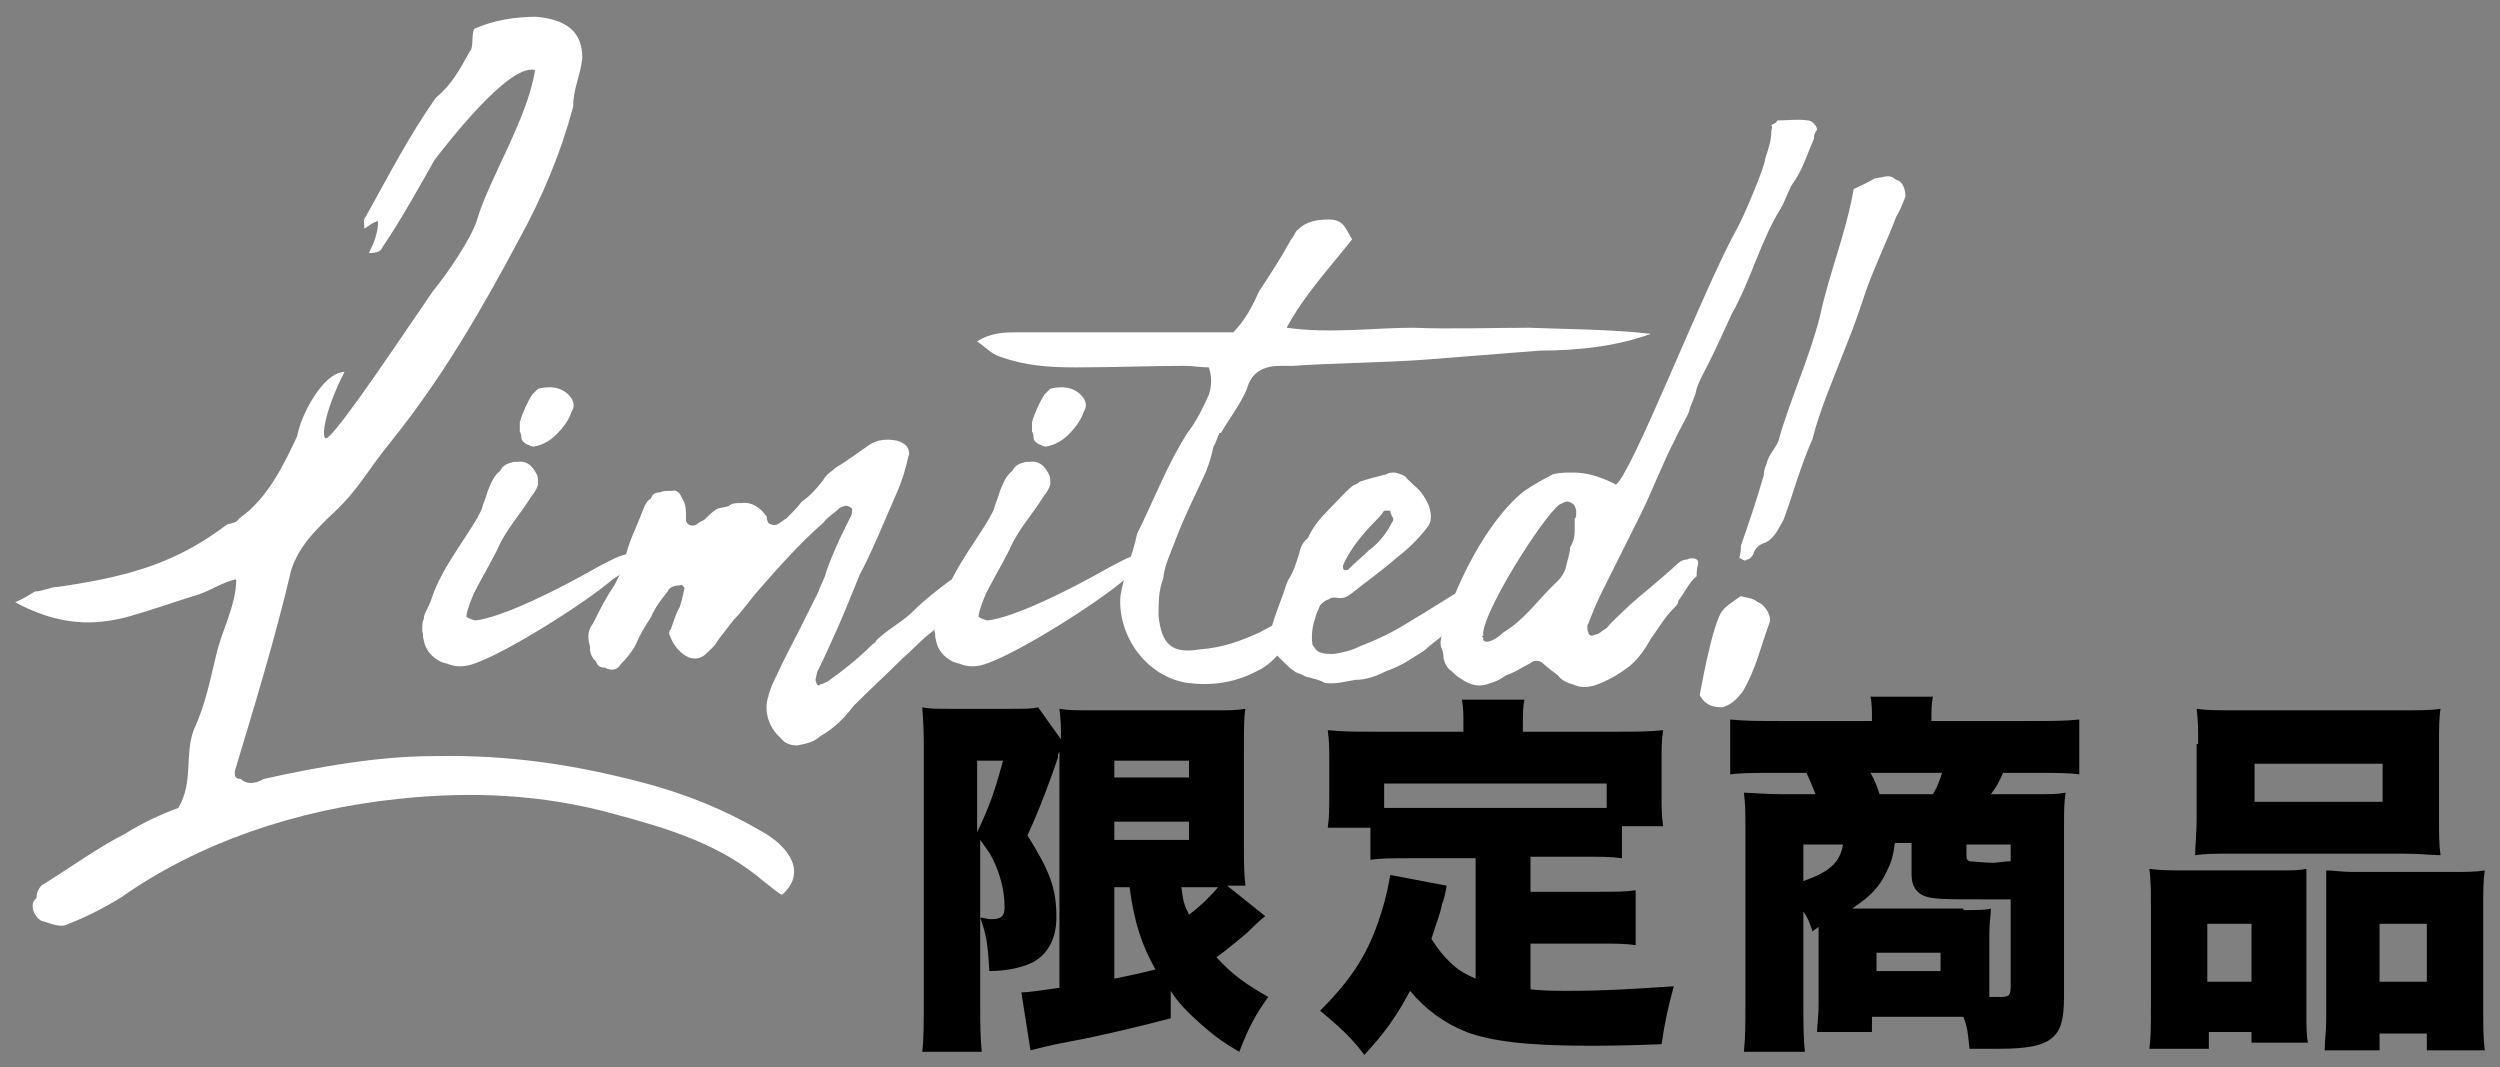
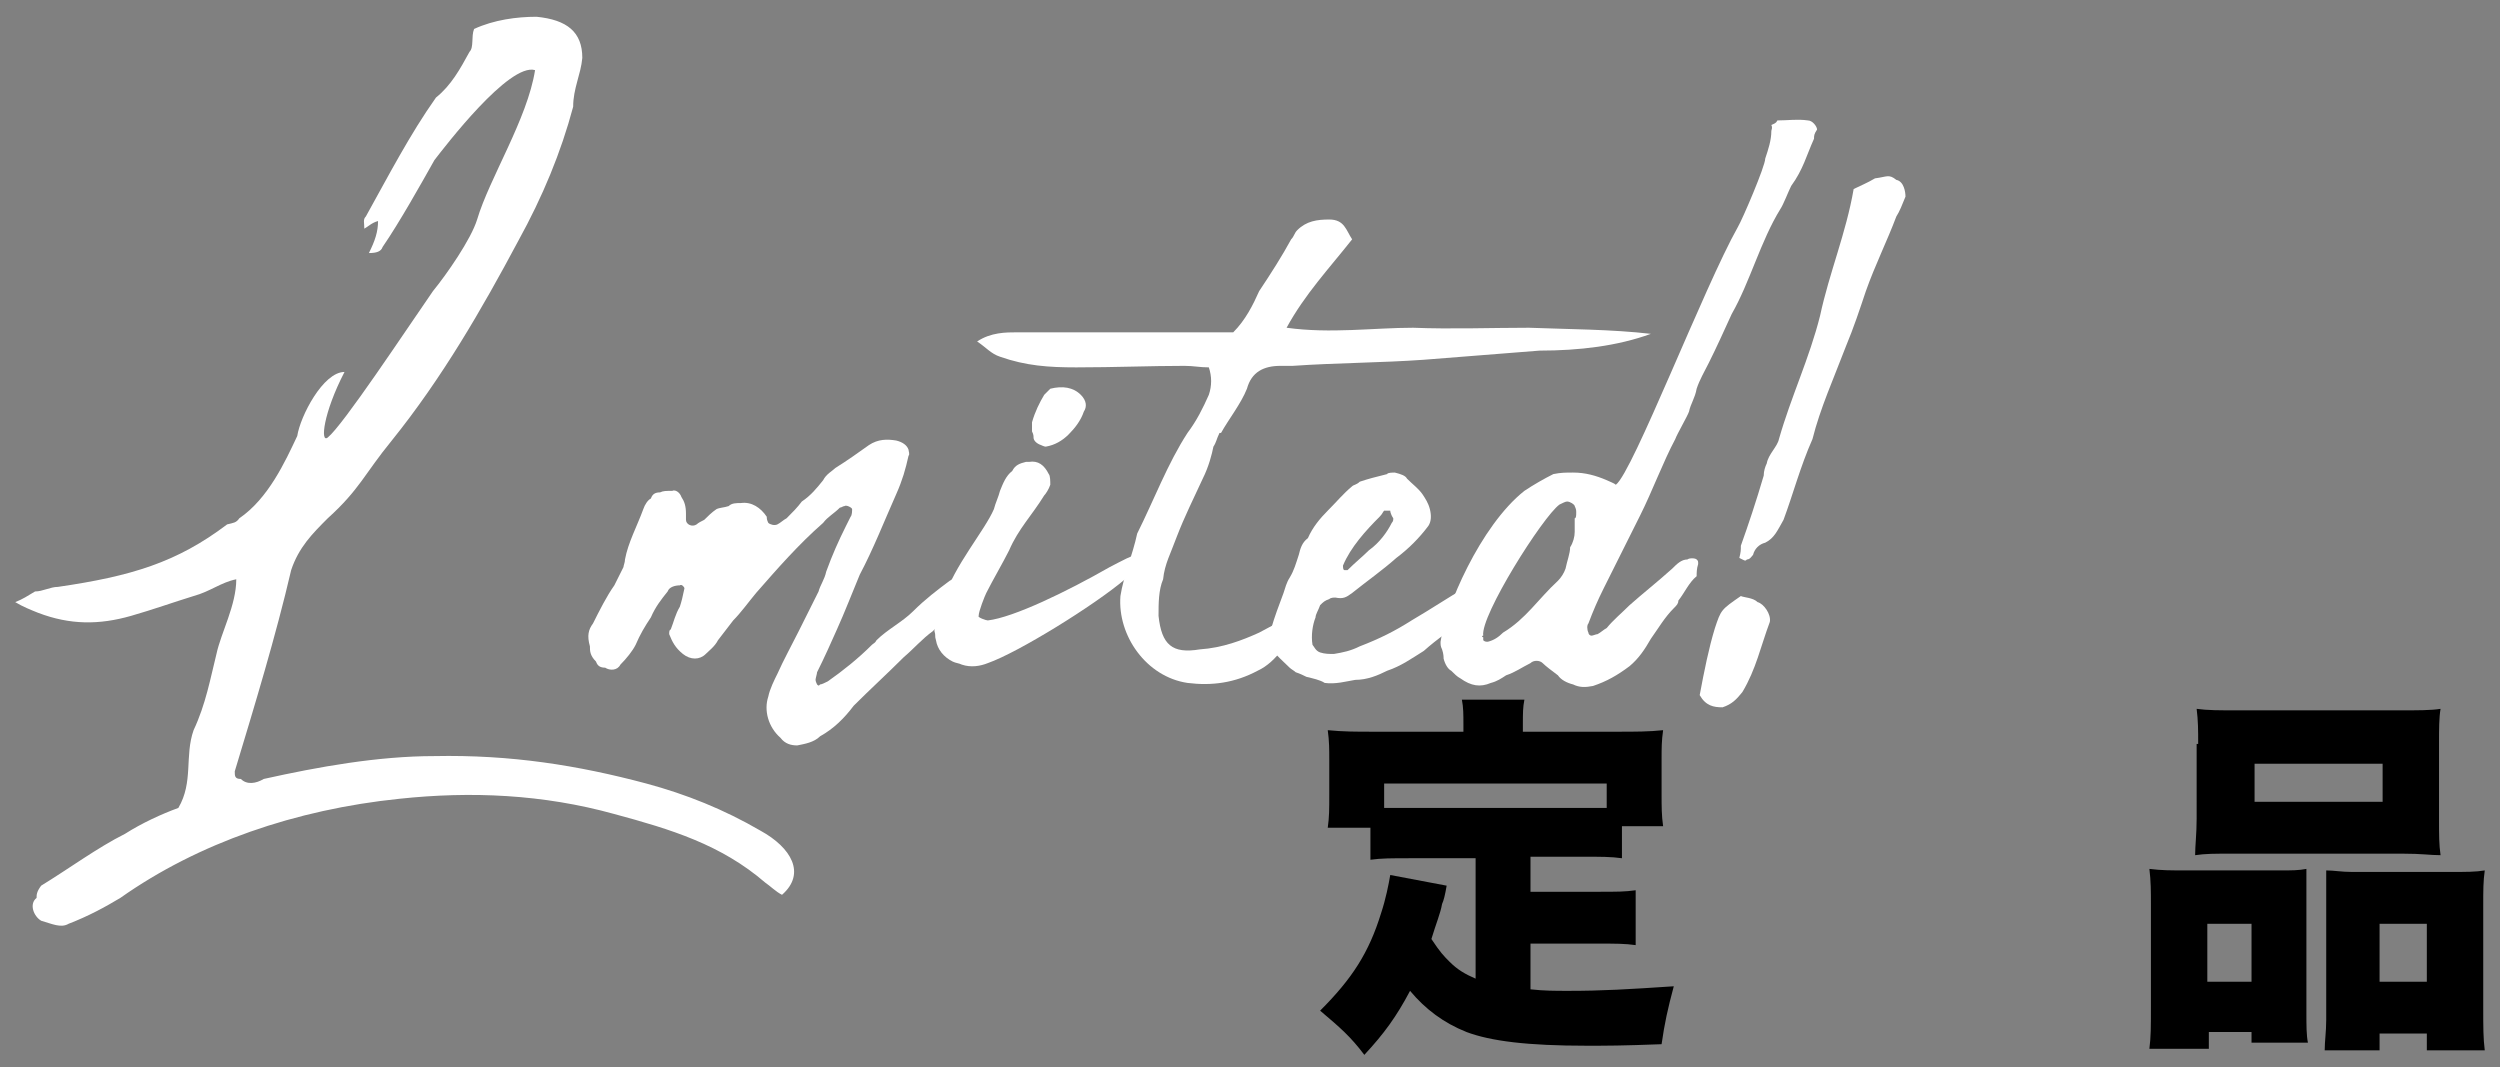
<svg xmlns="http://www.w3.org/2000/svg" version="1.1" id="レイヤー_1" x="0px" y="0px" width="164px" height="70px" viewBox="0 0 164 70" style="enable-background:new 0 0 164 70;" xml:space="preserve">
  <rect x="0" y="0" width="164" height="70" fill="#808080" stroke="none" />
  <style type="text/css">
	.st0{fill:#FFFFFF;}
</style>
  <g>
    <g>
      <path class="st0" d="M21.5,28.7c1-0.8,5.1-7,6.9-9.6c0.9-1.1,2.5-3.4,2.9-4.7c0.8-2.7,3.3-6.6,3.8-9.8c-1.7-0.5-5.9,5-6.6,5.9    c-0.9,1.6-2.3,4.1-3.4,5.7c-0.1,0.3-0.4,0.4-0.9,0.4c0.4-0.8,0.6-1.4,0.6-2.1c-0.4,0.1-0.7,0.4-0.9,0.5c0-0.4-0.1-0.6,0.1-0.8    c1.5-2.7,2.9-5.4,4.6-7.8c1-0.8,1.6-1.9,2.2-3c0.3-0.3,0.1-1,0.3-1.5c1.3-0.6,2.8-0.8,4.1-0.8c2,0.2,3,1,3,2.7    c-0.1,1.1-0.6,2-0.6,3.2c-0.8,3-2,5.9-3.6,8.8c-2.4,4.5-5,9-8.3,13.1c-1.8,2.2-2.1,3.2-4.2,5.1c-1,1-1.9,1.9-2.4,3.4    c-1,4.3-2.4,8.9-3.7,13.2c0,0.3,0,0.5,0.4,0.5c0.4,0.4,1,0.3,1.5,0c3.6-0.8,7.5-1.5,11.2-1.5c5-0.1,9.4,0.6,13.9,1.8    c2.6,0.7,5.1,1.7,7.5,3.1c2,1.1,3,2.8,1.4,4.2c-0.4-0.2-0.8-0.6-1.1-0.8c-2.9-2.5-6.2-3.5-9.9-4.5c-4.7-1.3-9.4-1.5-14.1-1    c-6.8,0.7-13.2,2.9-18.3,6.5c-1,0.6-2.1,1.2-3.4,1.7c-0.5,0.3-1.1,0-1.8-0.2c-0.5-0.3-0.8-1.1-0.3-1.5c0-0.2,0-0.4,0.3-0.8    c1.8-1.1,3.7-2.5,5.5-3.4c1.1-0.7,2.4-1.3,3.5-1.7c1-1.7,0.4-3.4,1-5.1c0.8-1.7,1.1-3.4,1.5-5c0.3-1.4,1.3-3.2,1.3-4.9    c-1,0.2-1.7,0.8-2.8,1.1c-1.3,0.4-2.7,0.9-4.1,1.3c-2.1,0.6-4,0.6-6.1-0.2c-0.5-0.2-1-0.4-1.5-0.7c0.5-0.2,0.8-0.4,1.3-0.7    c0.5,0,1-0.3,1.5-0.3c4.8-0.7,7.8-1.6,11.1-4.1c0.4-0.1,0.6-0.1,0.8-0.4c1.9-1.3,3-3.7,3.8-5.4c0.2-1.3,1.7-4.2,3.1-4.2    C21.2,27.1,21,29.1,21.5,28.7z" />
-       <path class="st0" d="M28.3,39.3c0.7-2.2,2.7-4.5,3.3-5.9c0.1-0.4,0.3-0.8,0.4-1.2c0.2-0.5,0.4-1,0.8-1.3c0.2-0.4,0.5-0.5,0.9-0.6    c0,0,0.1,0,0.2,0c0.6-0.1,1,0.2,1.3,0.8c0.1,0.1,0.1,0.5,0.1,0.7c-0.1,0.3-0.3,0.6-0.4,0.7c-0.8,1.3-1.7,2.2-2.3,3.6    c-0.4,0.8-1.1,2-1.5,2.8c-0.1,0.2-0.5,1.2-0.5,1.5c-0.1,0.1,0.5,0.3,0.6,0.3c1.7-0.2,5.2-1.9,8-3.5c0.8-0.4,1.4-0.8,2.2-0.9    c0.1,0.1,0.1,0.1,0.1,0.4c0,0,0,0.1,0,0.2c-0.3,0.4-0.8,0.8-1.3,1.1c-2,1.7-7,4.8-9,5.5c-0.5,0.2-1.1,0.3-1.7,0.1    c-0.2-0.1-0.4-0.1-0.6-0.2c-0.6-0.3-1-0.8-1.1-1.4c-0.1-0.3,0-0.3-0.1-0.6c0-0.4,0-0.6,0.1-0.8c0-0.2,0.1-0.4,0.1-0.4    C28.1,39.8,28.2,39.6,28.3,39.3z M34.1,27.7c0.2-0.7,0.5-1.3,0.8-1.8c0.1-0.1,0.3-0.3,0.4-0.4c0.8-0.2,1.5-0.1,2,0.4    c0.4,0.4,0.4,0.8,0.2,1.1c-0.2,0.6-0.6,1.1-1,1.5c-0.4,0.4-0.9,0.7-1.5,0.8c-0.1,0-0.3-0.1-0.3-0.1c-0.3-0.1-0.5-0.3-0.5-0.5    c0-0.1,0-0.2-0.1-0.4C34.1,28.1,34.1,27.9,34.1,27.7z" />
      <path class="st0" d="M38.9,40.9c0.4-0.8,0.9-1.8,1.4-2.5c0.2-0.4,0.4-0.8,0.6-1.2c0-0.1,0.1-0.3,0.1-0.5c0.2-1.1,0.8-2.2,1.2-3.3    c0.1-0.3,0.3-0.6,0.5-0.7c0.1-0.3,0.3-0.4,0.6-0.4c0.2-0.1,0.4-0.1,0.8-0.1c0.2-0.1,0.5,0.1,0.6,0.4c0.2,0.3,0.3,0.6,0.3,1.1    c0,0.1,0,0.2,0,0.4c0,0.3,0.4,0.5,0.7,0.3c0.1-0.1,0.3-0.2,0.5-0.3c0.2-0.2,0.5-0.5,0.8-0.7c0.2-0.1,0.5-0.1,0.8-0.2    C48,33,48.3,33,48.6,33c0.7-0.1,1.3,0.3,1.7,0.9c0,0.1,0,0.2,0.1,0.4c0.1,0.1,0.4,0.2,0.6,0.1s0.4-0.3,0.6-0.4    c0.4-0.4,0.7-0.7,1-1.1c0.6-0.4,1-0.9,1.4-1.4c0.2-0.4,0.6-0.6,0.8-0.8c0.8-0.5,1.5-1,2.2-1.5c0.6-0.4,1.2-0.4,1.8-0.3    c0.4,0.1,0.7,0.3,0.8,0.6c0,0.1,0.1,0.3,0,0.4c-0.2,0.9-0.4,1.6-0.8,2.5c-0.8,1.8-1.5,3.6-2.4,5.3c-0.5,1.2-1,2.5-1.5,3.6    c-0.4,0.9-0.8,1.8-1.3,2.8c0,0.1-0.1,0.4-0.1,0.5s0.1,0.3,0.1,0.3c0.1,0.1,0.1,0.1,0.2,0c0.1,0,0.3-0.1,0.5-0.2    c1-0.7,2-1.5,2.9-2.4c0.1-0.1,0.2-0.1,0.3-0.3c0.7-0.7,1.7-1.2,2.4-1.9c0.8-0.8,1.6-1.4,2.4-2c0.6-0.3,1-0.8,1.6-0.9    c0.1,0,0.1,0,0.1,0c0.1,0.1,0.3,0.1,0.1,0.3c0,0.2-0.1,0.2-0.1,0.4c0,0.2-0.1,0.5-0.3,0.8c-0.8,1-1.7,1.8-2.5,2.7    c-0.7,0.5-1.3,1.2-1.9,1.7c-1.1,1.1-2.2,2.1-3.3,3.2c-0.6,0.8-1.3,1.5-2.2,2c-0.4,0.4-1,0.5-1.5,0.6c-0.4,0-0.8-0.1-1.1-0.5    c-0.8-0.7-1.1-1.8-0.8-2.7c0.1-0.5,0.4-1.1,0.6-1.5c0.4-0.9,0.9-1.8,1.4-2.8c0.4-0.8,0.9-1.8,1.3-2.6c0.1-0.4,0.4-0.8,0.5-1.3    c0.4-1.1,0.8-2,1.3-3c0.1-0.2,0.2-0.4,0.3-0.6c0.1-0.1,0.1-0.4,0.1-0.5c0-0.1-0.4-0.3-0.5-0.2c-0.1,0-0.2,0.1-0.3,0.1    c-0.4,0.4-0.8,0.6-1.1,1c-1.6,1.4-3,3-4.4,4.6c-0.5,0.6-1,1.3-1.5,1.8c-0.3,0.4-0.7,0.9-1,1.3c-0.2,0.4-0.6,0.7-0.8,0.9    c-0.4,0.4-1,0.4-1.5,0c-0.5-0.4-0.7-0.8-0.9-1.3c0-0.1,0-0.3,0.1-0.3c0.2-0.5,0.3-1,0.6-1.5c0.1-0.3,0.2-0.7,0.3-1.2    c0-0.1-0.2-0.3-0.3-0.2c-0.3,0-0.7,0.1-0.8,0.4c-0.4,0.5-0.8,1-1.1,1.7c-0.4,0.6-0.7,1.1-1,1.8c-0.2,0.4-0.6,0.9-1,1.3    c-0.2,0.4-0.7,0.4-1,0.2c-0.3,0-0.5-0.1-0.6-0.4c-0.4-0.4-0.4-0.7-0.4-1C38.5,41.7,38.6,41.3,38.9,40.9z" />
      <path class="st0" d="M61.9,39.3c0.7-2.2,2.7-4.5,3.3-5.9c0.1-0.4,0.3-0.8,0.4-1.2c0.2-0.5,0.4-1,0.8-1.3c0.2-0.4,0.5-0.5,0.9-0.6    c0,0,0.1,0,0.2,0c0.6-0.1,1,0.2,1.3,0.8c0.1,0.1,0.1,0.5,0.1,0.7c-0.1,0.3-0.3,0.6-0.4,0.7c-0.8,1.3-1.7,2.2-2.3,3.6    c-0.4,0.8-1.1,2-1.5,2.8c-0.1,0.2-0.5,1.2-0.5,1.5c-0.1,0.1,0.5,0.3,0.6,0.3c1.7-0.2,5.2-1.9,8-3.5c0.8-0.4,1.4-0.8,2.2-0.9    c0.1,0.1,0.1,0.1,0.1,0.4c0,0,0,0.1,0,0.2c-0.3,0.4-0.8,0.8-1.3,1.1c-2,1.7-7,4.8-9,5.5c-0.5,0.2-1.1,0.3-1.7,0.1    c-0.2-0.1-0.4-0.1-0.6-0.2c-0.6-0.3-1-0.8-1.1-1.4c-0.1-0.3,0-0.3-0.1-0.6c0-0.4,0-0.6,0.1-0.8c0-0.2,0.1-0.4,0.1-0.4    C61.7,39.8,61.8,39.6,61.9,39.3z M67.7,27.7c0.2-0.7,0.5-1.3,0.8-1.8c0.1-0.1,0.3-0.3,0.4-0.4c0.8-0.2,1.5-0.1,2,0.4    c0.4,0.4,0.4,0.8,0.2,1.1c-0.2,0.6-0.6,1.1-1,1.5c-0.4,0.4-0.9,0.7-1.5,0.8c-0.1,0-0.3-0.1-0.3-0.1c-0.3-0.1-0.5-0.3-0.5-0.5    c0-0.1,0-0.2-0.1-0.4C67.7,28.1,67.7,27.9,67.7,27.7z" />
      <path class="st0" d="M78.9,31.4c-0.6,1.3-1.2,2.5-1.7,3.8c-0.4,1.1-0.8,1.8-0.9,2.8C76,38.7,76,39.6,76,40.4    c0.2,1.9,0.9,2.5,2.7,2.2c1.5-0.1,2.8-0.6,3.9-1.1c0.8-0.4,1.3-0.8,2.1-0.9c0.2,0,0.4,0.1,0.8,0.1c-1,1.3-1.7,2.7-3,3.3    c-1.5,0.8-3,1-4.6,0.8c-2.7-0.4-4.6-3.1-4.4-5.7c0.2-1.3,0.8-2.7,1.1-4.1c1.1-2.2,2-4.6,3.3-6.6c0.6-0.8,1-1.6,1.4-2.5    c0.2-0.6,0.2-1.2,0-1.8c-0.6,0-1-0.1-1.6-0.1c-2.2,0-4.6,0.1-7.1,0.1c-1.8,0-3.3-0.1-5-0.7c-0.6-0.2-0.9-0.6-1.5-1    c0.9-0.6,1.9-0.6,2.6-0.6c4.3,0,8.2,0,12.5,0c0.6,0,1.1,0,1.7,0c0.8-0.8,1.3-1.8,1.7-2.7c0.8-1.2,1.5-2.3,2.1-3.4    c0.2-0.2,0.2-0.4,0.4-0.6c0.6-0.6,1.3-0.7,2.1-0.7c1,0,1.1,0.7,1.5,1.3c-1.5,1.9-3.1,3.6-4.3,5.8c2.9,0.4,5.7,0,8.3,0    c2.5,0.1,5.2,0,7.6,0c2.6,0.1,5.4,0.1,8,0.4c-2.2,0.8-4.7,1.1-7.3,1.1c-2.6,0.2-5,0.4-7.6,0.6c-2.8,0.2-5.7,0.2-8.6,0.4    c-0.4,0-0.6,0-0.8,0c-1.1,0-1.9,0.4-2.2,1.5c-0.4,1-1.2,2-1.7,2.9H80c-0.2,0.4-0.2,0.6-0.4,0.9C79.5,29.8,79.3,30.6,78.9,31.4z" />
      <path class="st0" d="M85.7,44.4c-0.2-0.1-0.4-0.2-0.7-0.3c-0.1-0.1-0.3-0.2-0.4-0.3c-0.4-0.4-0.9-0.8-1.2-1.3    c-0.2-0.4-0.2-0.8,0-1.3c0.2-0.7,0.5-1.5,0.8-2.3c0.1-0.3,0.2-0.7,0.4-1c0.3-0.5,0.4-0.9,0.6-1.5c0.1-0.4,0.2-0.8,0.6-1.1    c0.3-0.7,0.8-1.3,1.3-1.8c0.6-0.6,1-1.1,1.6-1.6c0.1-0.1,0.3-0.1,0.5-0.3c0.6-0.2,1-0.3,1.8-0.5C91,31,91.4,31,91.5,31    c0.4,0.1,0.7,0.2,0.8,0.4c0.4,0.4,0.7,0.6,1,1c0.2,0.3,0.4,0.6,0.5,1c0.1,0.4,0.1,0.8-0.1,1.1c-0.6,0.8-1.3,1.5-2.1,2.1    c-0.9,0.8-1.9,1.5-2.9,2.3c-0.4,0.3-0.6,0.4-1.1,0.3c-0.1,0-0.3,0-0.4,0.1c-0.3,0.1-0.4,0.2-0.6,0.4c-0.1,0.3-0.3,0.6-0.3,0.8    c-0.2,0.5-0.3,1.2-0.2,1.8c0.1,0.1,0.2,0.4,0.5,0.5c0.3,0.1,0.6,0.1,0.9,0.1c0.6-0.1,1.1-0.2,1.7-0.5c1.3-0.5,2.3-1,3.4-1.7    c1.2-0.7,2.4-1.5,3.6-2.2c0.2-0.1,0.5-0.1,0.6-0.1c0.3-0.1,0.7,0.1,0.6,0.4c-0.1,0.7-0.5,1.3-1.1,1.8c-1,0.6-2,1.3-2.9,2.1    c-0.8,0.5-1.5,1-2.4,1.3c-0.6,0.3-1.3,0.6-2.1,0.6c-0.6,0.1-1.3,0.3-2,0.2C86.6,44.6,86.1,44.5,85.7,44.4z M91.2,33.5    c-0.1,0-0.3,0-0.4,0c-0.1,0.1-0.1,0.2-0.3,0.4c-0.9,0.9-1.9,2-2.4,3.2c0,0.1,0,0.3,0.1,0.3c0.1,0,0.2,0,0.2,0    c0.5-0.5,1-0.9,1.4-1.3c0.7-0.5,1.2-1.2,1.5-1.8c0.1-0.1,0.1-0.2,0.1-0.3C91.2,33.7,91.2,33.5,91.2,33.5z" />
      <path class="st0" d="M94.5,42.1c0.3-2.2,2.6-7.6,5.5-9.9c0.6-0.4,1.3-0.8,1.9-1.1c0.5-0.1,0.8-0.1,1.3-0.1c0.8,0,1.5,0.2,2.2,0.5    c0.2,0.1,0.5,0.2,0.6,0.3c1.1-0.8,5.8-13,8-16.9c0.3-0.5,1.8-4,1.8-4.5c0.2-0.6,0.4-1.2,0.4-1.8c0-0.1,0.1-0.2,0-0.4    c0.2-0.1,0.3-0.1,0.4-0.3c0.7,0,1.3-0.1,2,0c0.3,0,0.6,0.4,0.6,0.6C119,8.8,119,8.9,119,9.1c-0.5,1.1-0.7,2-1.5,3.1    c-0.2,0.4-0.5,1.2-0.7,1.5c-1.3,2.1-2,4.8-3.2,6.9c-0.5,1.1-1,2.2-1.5,3.2c-0.3,0.6-0.6,1.1-0.8,1.7c-0.1,0.6-0.4,1-0.5,1.5    c-0.1,0.3-0.8,1.5-0.9,1.8c-0.8,1.5-1.5,3.4-2.3,5c-0.8,1.6-1.6,3.2-2.4,4.8c-0.4,0.8-0.7,1.5-1,2.3c-0.1,0.1-0.1,0.4,0,0.6    c0,0.1,0.1,0.2,0.2,0.2c0.1,0,0.3-0.1,0.4-0.1c0.2-0.1,0.4-0.3,0.6-0.4c0.4-0.5,1-1,1.5-1.5c0.9-0.8,1.8-1.5,2.8-2.4    c0.3-0.3,0.6-0.6,1-0.6c0.1-0.1,0.5-0.1,0.6,0c0.1,0.1,0.1,0.1,0.1,0.3c-0.1,0.3-0.1,0.6-0.1,0.8c-0.5,0.4-0.8,1.1-1.2,1.6    c0,0.2-0.1,0.3-0.3,0.5c-0.6,0.6-1,1.3-1.5,2c-0.4,0.7-0.8,1.3-1.4,1.8c-0.8,0.6-1.5,1-2.4,1.3c-0.5,0.1-0.9,0.1-1.3-0.1    c-0.4-0.1-0.8-0.3-1-0.6c-0.4-0.3-0.8-0.6-1-0.8s-0.6-0.2-0.8,0c-0.6,0.3-1,0.6-1.6,0.8c-0.3,0.2-0.6,0.4-1,0.5    c-0.7,0.3-1.3,0.2-2-0.3c-0.2-0.1-0.4-0.3-0.6-0.5c-0.2-0.1-0.4-0.4-0.5-0.8c0-0.1,0-0.3-0.1-0.6C94.5,42.4,94.5,42.3,94.5,42.1z     M103.4,33.6c0-0.1,0-0.2-0.1-0.4c0-0.1-0.3-0.3-0.5-0.3c-0.1,0-0.3,0.1-0.5,0.2c-1.1,0.8-5.2,7.3-5,8.6c-0.1,0-0.1,0.1,0,0.1    c0,0.1,0,0.2,0,0.2c0.1,0.1,0.2,0.1,0.3,0.1c0.4-0.1,0.7-0.3,1-0.6c1.5-0.9,2.3-2.2,3.6-3.4c0.2-0.2,0.4-0.5,0.5-0.8    c0.1-0.5,0.3-1,0.3-1.4c0.2-0.3,0.3-0.7,0.3-1c0-0.2,0-0.5,0-0.9C103.4,34,103.4,33.8,103.4,33.6z" />
      <path class="st0" d="M112.5,41.2c0.4-1.2,0.4-1.2,1.7-2.1c0.2,0.1,0.8,0.1,1.1,0.4c0.4,0.1,0.9,0.8,0.8,1.3    c-0.6,1.6-0.9,3.1-1.8,4.6c-0.4,0.5-0.7,0.8-1.3,1c-0.6,0-1.1-0.1-1.5-0.8C111.8,44,112.1,42.5,112.5,41.2z M123,11.7    c0.8-0.1,0.9-0.3,1.4,0.1c0.5,0.1,0.6,0.8,0.6,1.1c-0.2,0.5-0.4,1-0.6,1.3c-0.6,1.6-1.4,3.2-2,4.9c-0.4,1.2-0.8,2.4-1.3,3.6    c-0.8,2.1-1.7,4.1-2.2,6.1c-0.8,1.8-1.3,3.7-1.9,5.3c-0.4,0.7-0.6,1.2-1.2,1.5c-0.4,0.1-0.7,0.4-0.8,0.8c-0.1,0.1-0.2,0.3-0.4,0.3    c-0.1,0.1-0.1,0.1-0.3,0l-0.2-0.1c0.1-0.4,0.1-0.5,0.1-0.8c0.5-1.4,1-2.9,1.5-4.6c0-0.3,0.1-0.6,0.2-0.8c0.1-0.6,0.7-1.1,0.8-1.6    c0.8-2.8,2-5.3,2.7-8.1c0.6-2.8,1.7-5.4,2.2-8.3C122,12.2,122.5,12,123,11.7z" />
    </g>
    <g>
      <g>
-         <path d="M69.5,49.3c0,0,0,0-0.1,0.2c0,0,0,0.1,0,0.2c-0.4,1.2-1.2,3.4-2,5.1c1.5,2.4,1.9,3.5,1.9,5.4c0,1.4-0.6,2.5-1.7,3     c-0.7,0.3-1.6,0.5-2.7,0.5c-0.1-1.8-0.2-2.4-0.6-3.5c0.3,0,0.4,0.1,0.7,0.1c0.7,0,0.9-0.2,0.9-0.8c0-1.1-0.3-2.2-0.8-3.2     c-0.2-0.4-0.3-0.5-0.8-1.2v10.6c0,1.2,0,2.3,0.1,3.3h-3.9c0.1-0.8,0.1-2,0.1-3.3V49.1c0-0.6,0-1.5-0.1-2.7     c0.5,0.1,0.9,0.1,1.9,0.1h3.8c1.1,0,1.5,0,1.9-0.1l1.5,2.1c0-1,0-1-0.1-2c0.6,0.1,1.1,0.1,2.3,0.1h7.7c1.2,0,1.5,0,2.2-0.1     c-0.1,0.5-0.1,1.3-0.1,2.7v6.2c0,1.3,0,1.8,0.1,2.7c-0.6,0-0.6,0-1.2,0l2.5,2c-0.1,0.1-0.2,0.1-1.2,1.1c-0.5,0.4-1.3,1.1-2,1.6     c1.1,1.2,2,1.8,3.4,2.6c-0.8,1.1-1.3,2-1.9,3.6c-1.2-0.7-1.7-1.1-2.5-1.8c-0.9-0.8-1.5-1.4-2-2.2v1.8c-1.9,0.5-4.8,1.2-6.5,1.5     c-1.6,0.3-2.3,0.5-2.7,0.6L67,65.1c0.5,0,1-0.1,2.5-0.3V49.3z M64.1,54.6c0.8-1.7,1.1-2.5,1.7-4.7h-1.7V54.6z M73.1,51H78v-1.1     h-4.9V51z M73.1,55.1H78v-1.2h-4.9V55.1z M73.1,64.2c1-0.2,1.9-0.4,2.7-0.6c-0.9-1.6-1.4-3.1-1.7-5.4h-1V64.2z M77.5,58.2     c0.1,0.9,0.2,1.2,0.5,1.8c0.7-0.5,1.6-1.4,1.9-1.8H77.5z" />
        <path d="M96.8,56.3h-4.3c-1.2,0-1.9,0-2.6,0.1v-2.1h-2.8c0.1-0.7,0.1-1.2,0.1-2.2v-2.3c0-0.6,0-1.2-0.1-1.9C88.1,48,89,48,90,48     h6v-0.5c0-0.6,0-1.1-0.1-1.6h4.1c-0.1,0.5-0.1,0.9-0.1,1.6V48h6.3c1,0,2,0,2.9-0.1c-0.1,0.7-0.1,1.2-0.1,1.9v2.3     c0,0.8,0,1.4,0.1,2.1h-2.7v2.1c-0.7-0.1-1.4-0.1-2.6-0.1h-3.4v2.3h4.4c1.3,0,1.8,0,2.5-0.1V62c-0.7-0.1-1.3-0.1-2.5-0.1h-4.4v3     c0.9,0.1,1.6,0.1,2.5,0.1c2.2,0,3.9-0.1,6.9-0.3c-0.4,1.5-0.6,2.4-0.8,3.8c-2.6,0.1-3.6,0.1-4.9,0.1c-3.9,0-6.3-0.3-7.9-0.9     c-1.5-0.6-2.7-1.5-3.7-2.7c-0.9,1.7-1.7,2.8-3,4.2c-0.9-1.2-1.6-1.8-2.9-2.9c2.1-2.1,3.2-3.8,4-6.4c0.3-0.9,0.5-1.9,0.6-2.5     l3.7,0.7c-0.1,0.6-0.2,1-0.3,1.2c-0.1,0.6-0.4,1.3-0.7,2.3c0.6,0.9,0.8,1.1,1.2,1.5c0.5,0.5,1,0.8,1.7,1.1V56.3z M105.4,51.4     H90.8V53c0.5,0,0.9,0,1.6,0h11.4c0.7,0,1.1,0,1.6,0V51.4z" />
-         <path d="M118.9,61.1c-0.2-0.6-0.3-0.9-0.6-1.3v5.9c0,1.5,0,2.3,0.1,3.3h-4c0.1-1,0.1-1.8,0.1-3.3V54.2c0-0.8,0-1.4-0.1-2.2     c0.5,0,1.4,0.1,2.5,0.1h2.2c-0.2-0.5-0.4-1-0.6-1.4h-2c-1.4,0-2.3,0-3,0.1v-3.6c1,0.1,1.9,0.1,3.2,0.1h6.1v-0.2     c0-0.5,0-1-0.1-1.4h4.1c-0.1,0.5-0.1,0.9-0.1,1.4v0.2h6.5c1.3,0,2.3,0,3.2-0.1v3.6c-0.7-0.1-1.5-0.1-2.9-0.1h-2.1     c-0.3,0.7-0.5,1-0.8,1.4h2.6c1.4,0,1.8,0,2.3-0.1c-0.1,0.7-0.1,1.2-0.1,2.2v11.1c0,1.6-0.2,2.3-0.8,2.8c-0.6,0.5-1.6,0.7-3.5,0.7     c-0.2,0-0.8,0-1.9,0c-0.1-0.9-0.1-1.3-0.4-2.1h-6v1h-3.6c0-0.5,0.1-0.9,0.1-1.9v-5L118.9,61.1z M118.3,55.4v2.4     c1.7-0.6,2.4-1.2,2.6-2.4H118.3z M128.8,59.7c1,0,1.5,0,1.8-0.1c0,0.5-0.1,0.9-0.1,1.6v4.2c0.3,0,0.5,0,0.7,0     c0.6,0,0.7-0.1,0.7-0.7v-5.7c-0.5,0-0.7,0-0.9,0c-3.4,0-4.1,0-4.7-0.2c-0.6-0.2-0.9-0.7-0.9-1.4v-2.1h-1.1     c-0.1,0.8-0.2,1.2-0.5,1.8c-0.5,1.1-1.1,1.7-2.3,2.5H128.8z M126.8,52.1c0.3-0.5,0.4-0.8,0.6-1.4h-4.7c0.3,0.5,0.4,0.8,0.6,1.4     H126.8z M123.1,63.7h4.2v-1.2h-4.2V63.7z M132,55.4H129v0.7c0,0.2,0,0.3,0.2,0.4c0.1,0,1,0.1,1.6,0.1c0.9-0.1,0.9-0.1,1.1-0.1     V55.4z" />
        <path d="M141,68.8c0.1-0.8,0.1-1.4,0.1-2.8v-6.7c0-0.8,0-1.5-0.1-2.3c0.8,0.1,1.4,0.1,2.5,0.1h6.1c0.7,0,1.2,0,1.7-0.1     c0,0.5,0,0.8,0,2v7.4c0,0.9,0,1.5,0.1,2h-3.7v-0.7h-2.8v1.1H141z M144.2,48.8c0-0.9,0-1.5-0.1-2.3c0.7,0.1,1.5,0.1,2.8,0.1h10.4     c1.3,0,2.2,0,2.8-0.1c-0.1,0.6-0.1,1.3-0.1,2.3v4.9c0,1.1,0,1.7,0.1,2.4c-0.7,0-1.2-0.1-2.5-0.1h-11.1c-1.3,0-1.8,0-2.5,0.1     c0-0.6,0.1-1.4,0.1-2.4V48.8z M147.7,60.6h-2.9v3.8h2.9V60.6z M147.9,50.1v2.5h8.4v-2.5H147.9z M160.7,57.2c1.1,0,1.7,0,2.3-0.1     c-0.1,0.7-0.1,1.3-0.1,2.3v6.7c0,1.3,0,2,0.1,2.8h-3.8v-1.1h-3.1v1.1h-3.6c0-0.6,0.1-1.2,0.1-2V59c0-1.1,0-1.3,0-1.9     c0.5,0,1,0.1,1.7,0.1H160.7z M156.1,64.4h3.1v-3.8h-3.1V64.4z" />
      </g>
    </g>
  </g>
</svg>